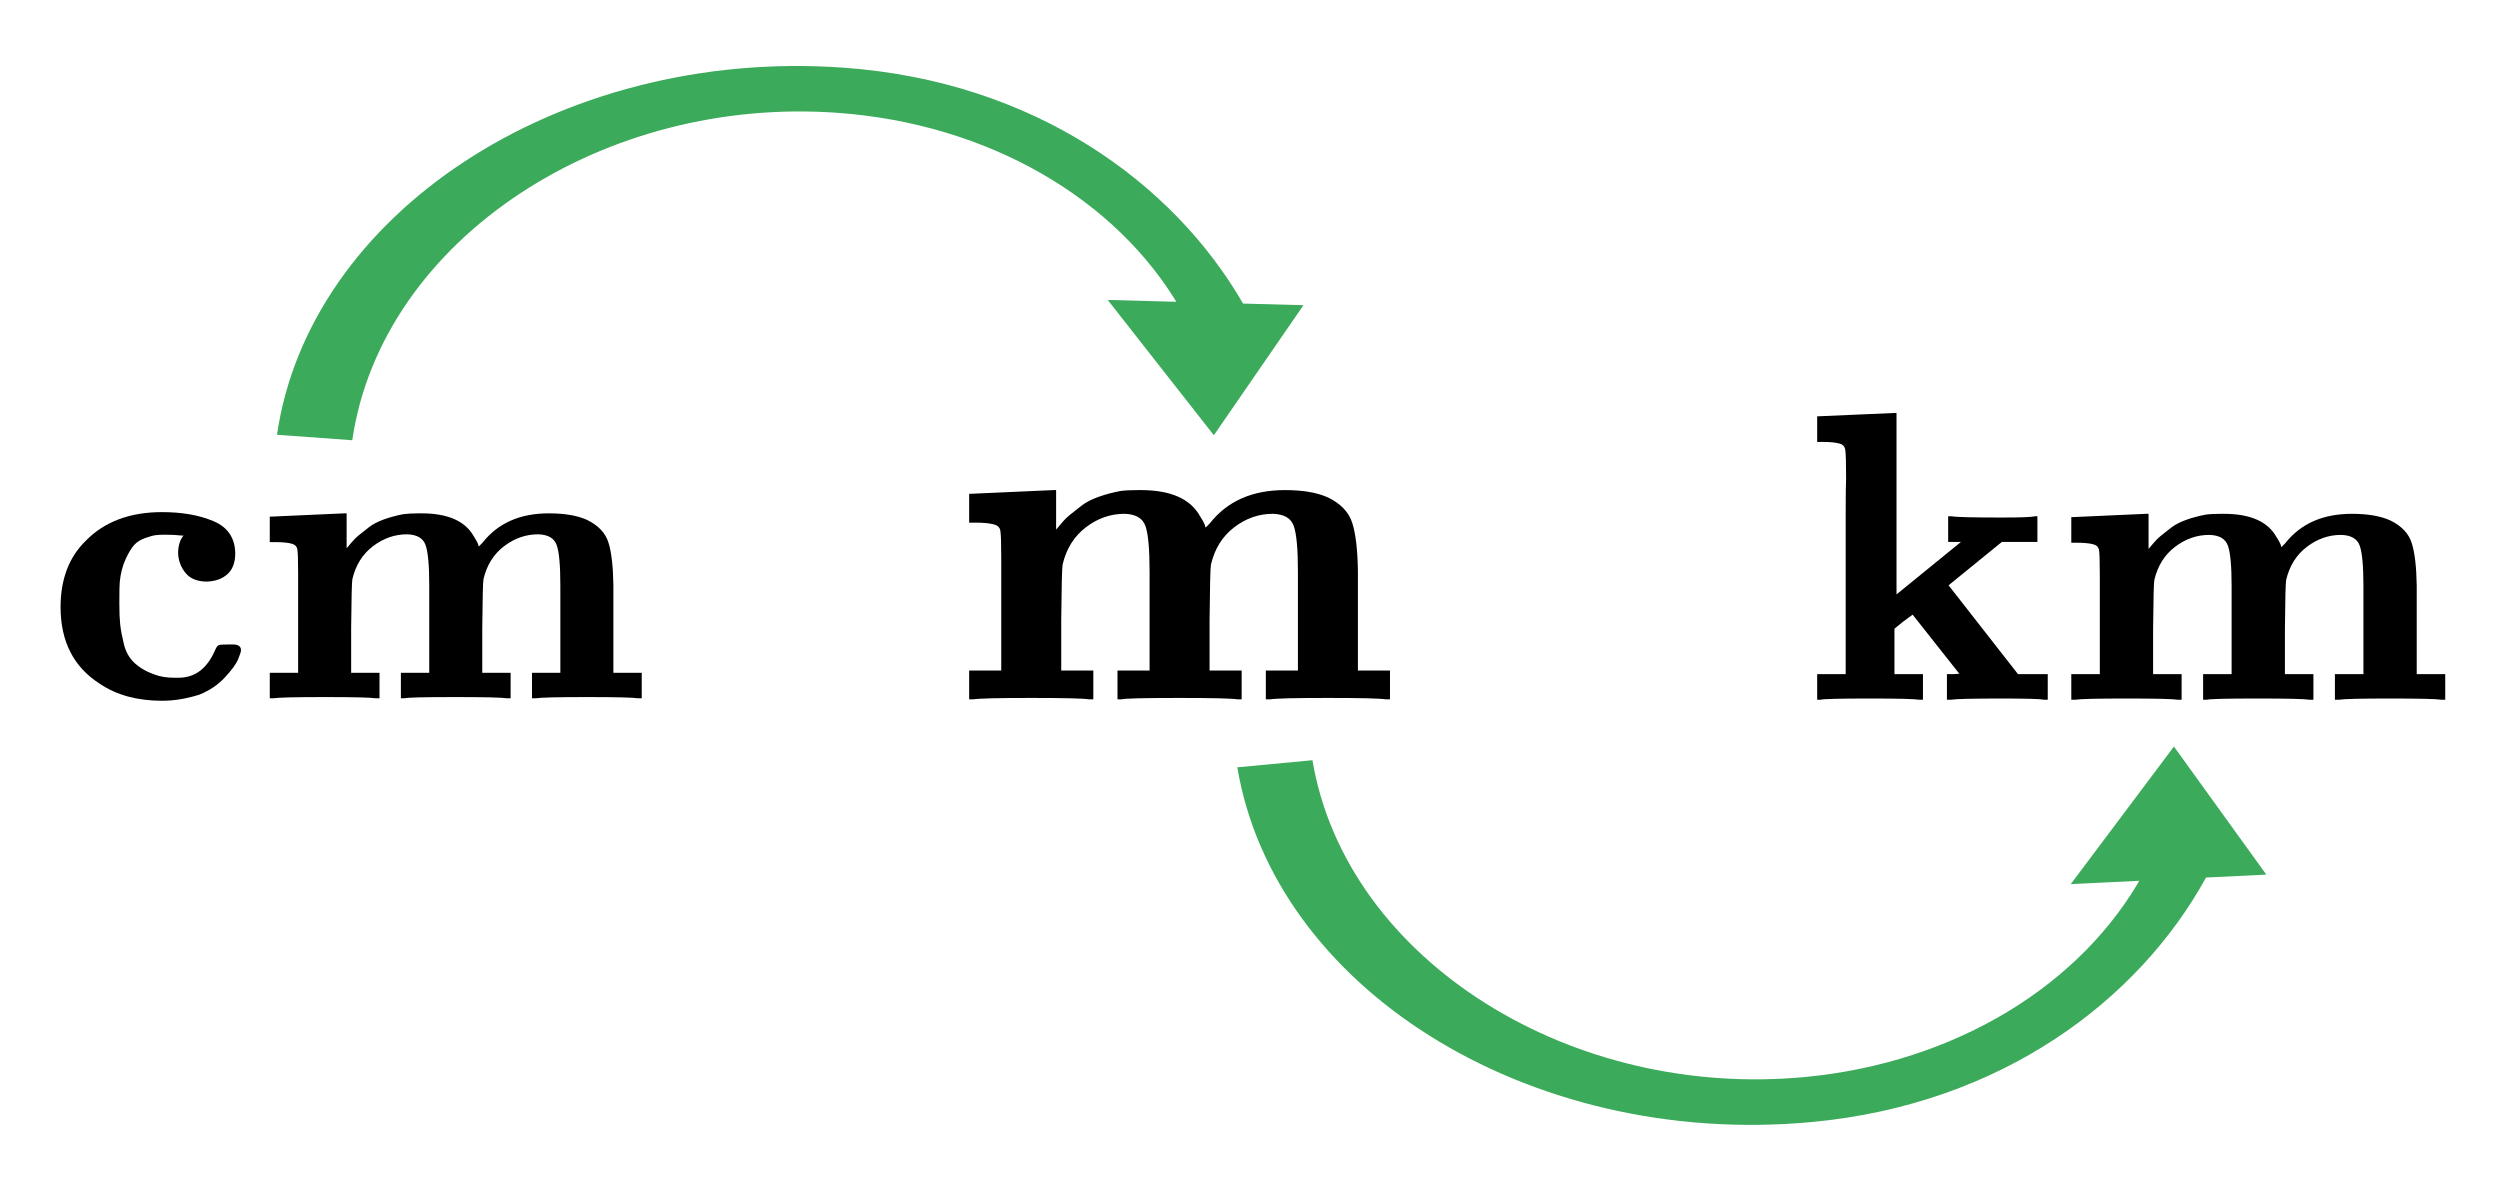
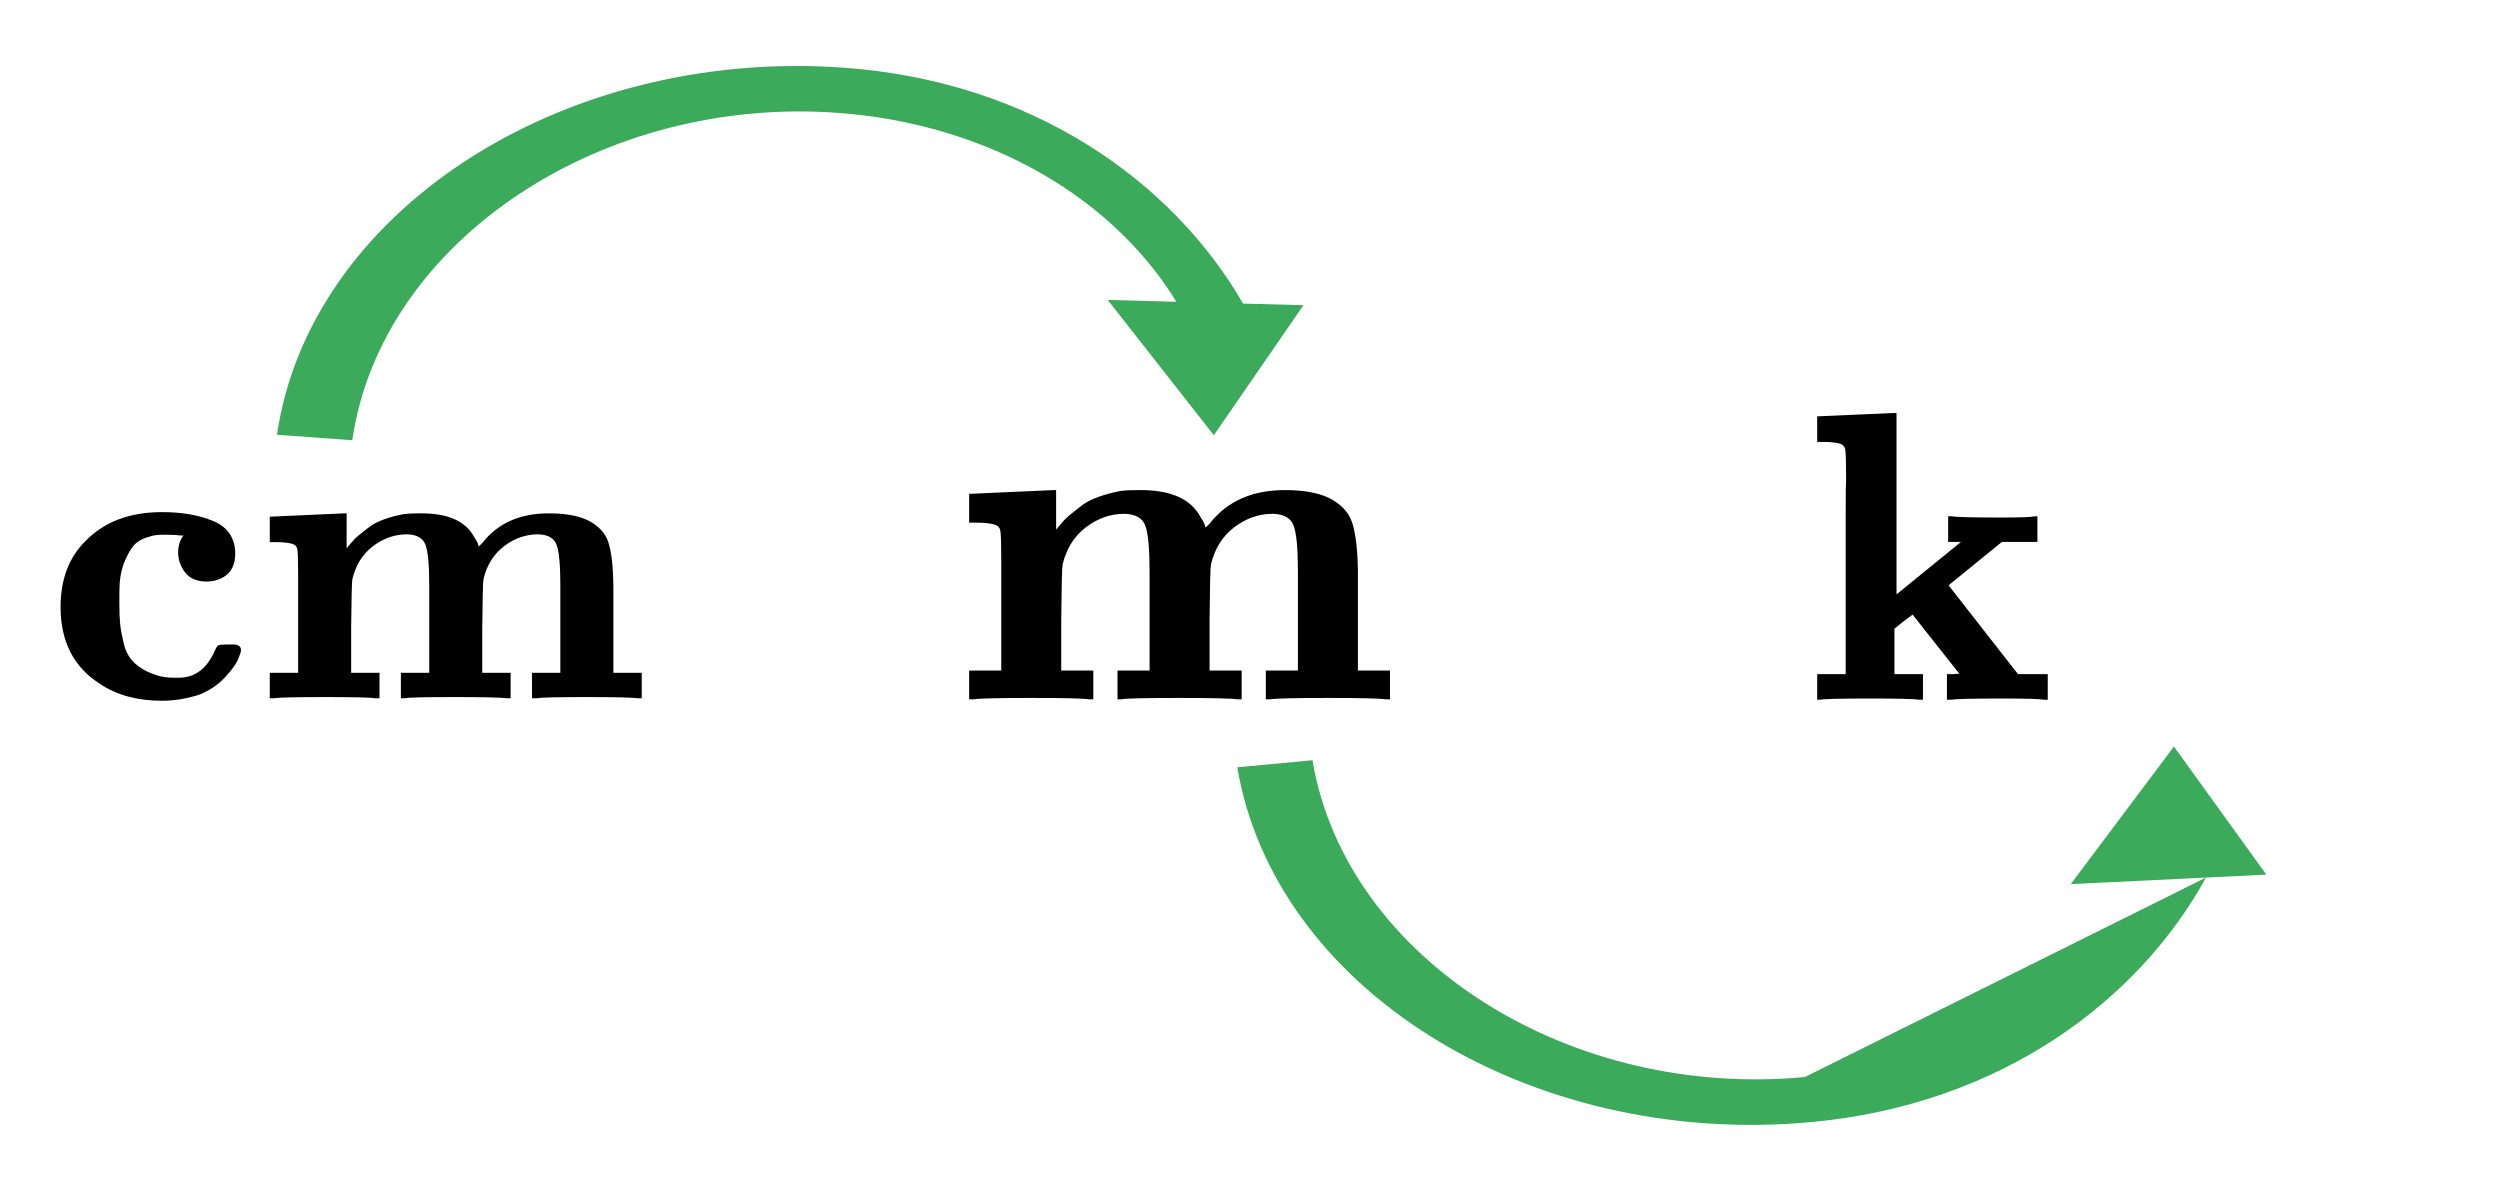
<svg xmlns="http://www.w3.org/2000/svg" width="454" height="215" viewBox="0 0 454 215" fill="none">
  <path d="M220.435 79.04L236.708 55.425L201.161 54.468L220.435 79.04ZM63.972 79.947C66.646 61.604 78.228 45.828 94.46 35.122C110.694 24.414 131.202 18.968 152.135 20.491L153.33 12.299C127.045 10.387 102.545 17.337 84.179 29.451C65.812 41.566 53.206 59.035 50.303 78.952L63.972 79.947ZM152.135 20.491C179.476 22.48 202.85 36.1 214.41 56.121L225.743 55.13C213.06 33.165 187.784 14.806 153.33 12.299L152.135 20.491Z" fill="#3BAA5A" />
-   <path d="M394.787 135.573L411.566 158.83L376.048 160.557L394.787 135.573ZM238.34 138.054C241.411 156.335 253.332 171.856 269.791 182.209C286.254 192.562 306.875 197.563 327.77 195.587L329.142 203.751C302.904 206.232 278.26 199.814 259.636 188.101C241.01 176.386 228.029 159.194 224.695 139.345L238.34 138.054ZM327.77 195.587C355.061 193.006 378.136 178.884 389.259 158.617L400.61 159.362C388.407 181.597 363.533 200.499 329.142 203.751L327.77 195.587Z" fill="#3BAA5A" />
+   <path d="M394.787 135.573L411.566 158.83L376.048 160.557L394.787 135.573ZM238.34 138.054C241.411 156.335 253.332 171.856 269.791 182.209C286.254 192.562 306.875 197.563 327.77 195.587L329.142 203.751C302.904 206.232 278.26 199.814 259.636 188.101C241.01 176.386 228.029 159.194 224.695 139.345L238.34 138.054ZM327.77 195.587L400.61 159.362C388.407 181.597 363.533 200.499 329.142 203.751L327.77 195.587Z" fill="#3BAA5A" />
  <path d="M330.225 75.6L337.053 75.3C341.606 75.1 343.907 75 343.957 75H344.407V107.941L356.113 98.411H353.786V93.759H354.462C355.212 93.909 358.239 93.984 363.541 93.984C366.943 93.984 368.944 93.909 369.544 93.759H369.994V98.411H363.541L353.861 106.29L366.468 122.423H371.87V127.075H371.27C370.52 126.925 367.943 126.85 363.541 126.85C358.239 126.85 355.137 126.925 354.237 127.075H353.561V122.423H354.687L355.812 122.348L347.333 111.618L345.608 112.893L344.032 114.169V122.423H349.209V127.075H348.609C347.709 126.925 344.707 126.85 339.605 126.85C334.052 126.85 331.051 126.925 330.6 127.075H330V122.423H335.177V102.163C335.177 99.412 335.177 96.385 335.177 93.084C335.177 89.782 335.203 87.756 335.253 87.006C335.253 84.054 335.203 82.278 335.102 81.678C335.002 81.078 334.652 80.703 334.052 80.553C333.352 80.353 332.326 80.252 330.975 80.252H330V75.6H330.225Z" fill="black" />
-   <path d="M376.372 93.909C385.227 93.509 389.679 93.309 389.729 93.309H390.179V99.687C390.279 99.587 390.554 99.262 391.004 98.711C391.455 98.161 391.93 97.686 392.43 97.286C392.93 96.885 393.531 96.41 394.231 95.86C394.931 95.31 395.832 94.835 396.932 94.434C398.033 94.034 399.233 93.709 400.534 93.459C401.234 93.359 402.185 93.309 403.385 93.309H403.836C408.688 93.309 411.889 94.734 413.44 97.586C413.99 98.436 414.266 99.012 414.266 99.312C414.266 99.412 414.516 99.187 415.016 98.636C417.817 95.085 421.844 93.309 427.097 93.309C429.998 93.309 432.324 93.709 434.075 94.509C436.126 95.51 437.427 96.885 437.977 98.636C438.527 100.387 438.827 102.963 438.877 106.365V111.092V112.218V122.423H444.055V127.075H443.38C442.479 126.925 439.378 126.85 434.075 126.85C428.723 126.85 425.596 126.925 424.696 127.075H424.02V122.423H429.198V112.518V106.44C429.198 102.788 428.973 100.337 428.522 99.087C428.072 97.836 426.947 97.186 425.146 97.136C422.895 97.136 420.819 97.861 418.918 99.312C417.017 100.762 415.766 102.763 415.166 105.315C415.066 105.765 414.991 108.741 414.941 114.244V122.423H420.118V127.075H419.443C418.543 126.925 415.416 126.85 410.064 126.85C404.311 126.85 401.209 126.925 400.759 127.075H400.084V122.423H405.261V112.518V106.44C405.261 102.788 405.036 100.337 404.586 99.087C404.136 97.836 403.01 97.186 401.209 97.136C398.958 97.136 396.882 97.861 394.981 99.312C393.08 100.762 391.83 102.763 391.229 105.315C391.129 105.765 391.054 108.741 391.004 114.244V122.423H396.182V127.075H395.507C394.606 126.925 391.505 126.85 386.202 126.85C380.849 126.85 377.723 126.925 376.823 127.075H376.147V122.423H381.325V111.317V104.339C381.325 101.838 381.275 100.337 381.175 99.837C381.075 99.337 380.749 99.012 380.199 98.862C379.499 98.661 378.473 98.561 377.123 98.561H376.147V93.909H376.372Z" fill="black" />
  <path d="M176.253 89.675C186.218 89.225 191.228 89 191.284 89H191.791V96.178C191.904 96.065 192.213 95.699 192.72 95.08C193.227 94.461 193.761 93.926 194.324 93.475C194.887 93.025 195.563 92.49 196.351 91.871C197.139 91.252 198.153 90.717 199.391 90.267C200.63 89.816 201.981 89.45 203.444 89.169C204.233 89.056 205.302 89 206.653 89H207.16C212.621 89 216.224 90.604 217.969 93.813C218.588 94.77 218.898 95.418 218.898 95.755C218.898 95.868 219.179 95.615 219.742 94.996C222.895 90.999 227.427 89 233.338 89C236.603 89 239.221 89.45 241.191 90.351C243.499 91.477 244.963 93.025 245.582 94.996C246.202 96.966 246.539 99.865 246.596 103.693V109.013V110.28V121.764H252.422V127H251.662C250.649 126.831 247.159 126.747 241.191 126.747C235.167 126.747 231.649 126.831 230.636 127H229.876V121.764H235.702V110.618V103.778C235.702 99.668 235.449 96.91 234.942 95.502C234.436 94.095 233.169 93.363 231.142 93.307C228.609 93.307 226.273 94.123 224.133 95.755C221.994 97.388 220.587 99.64 219.911 102.511C219.799 103.018 219.714 106.367 219.658 112.56V121.764H225.484V127H224.724C223.711 126.831 220.193 126.747 214.169 126.747C207.695 126.747 204.204 126.831 203.698 127H202.938V121.764H208.764V110.618V103.778C208.764 99.668 208.511 96.91 208.004 95.502C207.498 94.095 206.231 93.363 204.204 93.307C201.671 93.307 199.335 94.123 197.196 95.755C195.056 97.388 193.649 99.64 192.973 102.511C192.861 103.018 192.776 106.367 192.72 112.56V121.764H198.547V127H197.787C196.773 126.831 193.283 126.747 187.316 126.747C181.292 126.747 177.773 126.831 176.76 127H176V121.764H181.827V109.267V101.413C181.827 98.599 181.77 96.91 181.658 96.347C181.545 95.784 181.179 95.418 180.56 95.249C179.772 95.024 178.618 94.911 177.098 94.911H176V89.675H176.253Z" fill="black" />
  <path d="M41.452 117.034H42.273C43.269 117.034 43.766 117.382 43.766 118.078C43.766 118.327 43.592 118.875 43.244 119.721C42.895 120.566 42.099 121.661 40.855 123.005C39.611 124.348 38.069 125.393 36.228 126.139C33.889 126.886 31.625 127.259 29.436 127.259C24.957 127.259 21.201 126.239 18.165 124.199C13.388 121.164 11 116.511 11 110.241C11 105.166 12.543 101.136 15.628 98.15C19.011 94.717 23.614 93 29.436 93C33.068 93 36.178 93.547 38.766 94.642C41.353 95.737 42.672 97.677 42.721 100.464C42.721 102.156 42.249 103.424 41.303 104.27C40.358 105.116 39.114 105.564 37.571 105.614C35.83 105.614 34.536 105.091 33.69 104.046C32.844 103.002 32.396 101.807 32.347 100.464C32.347 99.12 32.67 98.05 33.317 97.254H32.944C32.148 97.155 31.202 97.105 30.107 97.105H29.884C29.286 97.105 28.764 97.13 28.316 97.18C27.868 97.23 27.221 97.404 26.375 97.702C25.53 98.001 24.858 98.424 24.36 98.971C23.863 99.518 23.34 100.389 22.793 101.583C22.245 102.778 21.897 104.146 21.748 105.689C21.698 106.087 21.673 107.38 21.673 109.57C21.673 111.162 21.723 112.431 21.823 113.376C21.922 114.322 22.146 115.516 22.494 116.959C22.843 118.402 23.514 119.571 24.509 120.467C25.505 121.363 26.749 122.059 28.241 122.557C29.187 122.905 30.356 123.079 31.75 123.079H32.421C35.357 123.079 37.546 121.462 38.989 118.228C39.238 117.631 39.462 117.282 39.661 117.183C39.86 117.083 40.457 117.034 41.452 117.034Z" fill="black" />
  <path d="M49.215 93.821C58.022 93.423 62.451 93.224 62.501 93.224H62.948V99.568C63.048 99.469 63.322 99.145 63.769 98.598C64.217 98.05 64.69 97.578 65.188 97.18C65.685 96.782 66.282 96.309 66.979 95.762C67.675 95.214 68.571 94.742 69.666 94.344C70.76 93.945 71.955 93.622 73.248 93.373C73.945 93.274 74.89 93.224 76.085 93.224H76.532C81.359 93.224 84.544 94.642 86.086 97.478C86.633 98.324 86.907 98.896 86.907 99.195C86.907 99.294 87.156 99.071 87.654 98.523C90.44 94.99 94.446 93.224 99.67 93.224C102.556 93.224 104.87 93.622 106.612 94.418C108.652 95.413 109.946 96.782 110.493 98.523C111.04 100.265 111.339 102.827 111.389 106.211V110.913V112.033V122.184H116.539V126.811H115.867C114.971 126.662 111.886 126.587 106.612 126.587C101.288 126.587 98.178 126.662 97.282 126.811H96.61V122.184H101.76V112.331V106.286C101.76 102.653 101.536 100.215 101.089 98.971C100.641 97.727 99.521 97.08 97.73 97.031C95.491 97.031 93.426 97.752 91.535 99.195C89.644 100.638 88.4 102.628 87.803 105.166C87.703 105.614 87.629 108.575 87.579 114.048V122.184H92.729V126.811H92.057C91.162 126.662 88.052 126.587 82.728 126.587C77.005 126.587 73.92 126.662 73.472 126.811H72.801V122.184H77.951V112.331V106.286C77.951 102.653 77.727 100.215 77.279 98.971C76.831 97.727 75.712 97.08 73.92 97.031C71.681 97.031 69.616 97.752 67.725 99.195C65.834 100.638 64.59 102.628 63.993 105.166C63.894 105.614 63.819 108.575 63.769 114.048V122.184H68.919V126.811H68.248C67.352 126.662 64.267 126.587 58.992 126.587C53.668 126.587 50.558 126.662 49.663 126.811H48.991V122.184H54.141V111.137V104.196C54.141 101.708 54.091 100.215 53.992 99.717C53.892 99.22 53.569 98.896 53.021 98.747C52.325 98.548 51.305 98.449 49.961 98.449H48.991V93.821H49.215Z" fill="black" />
</svg>